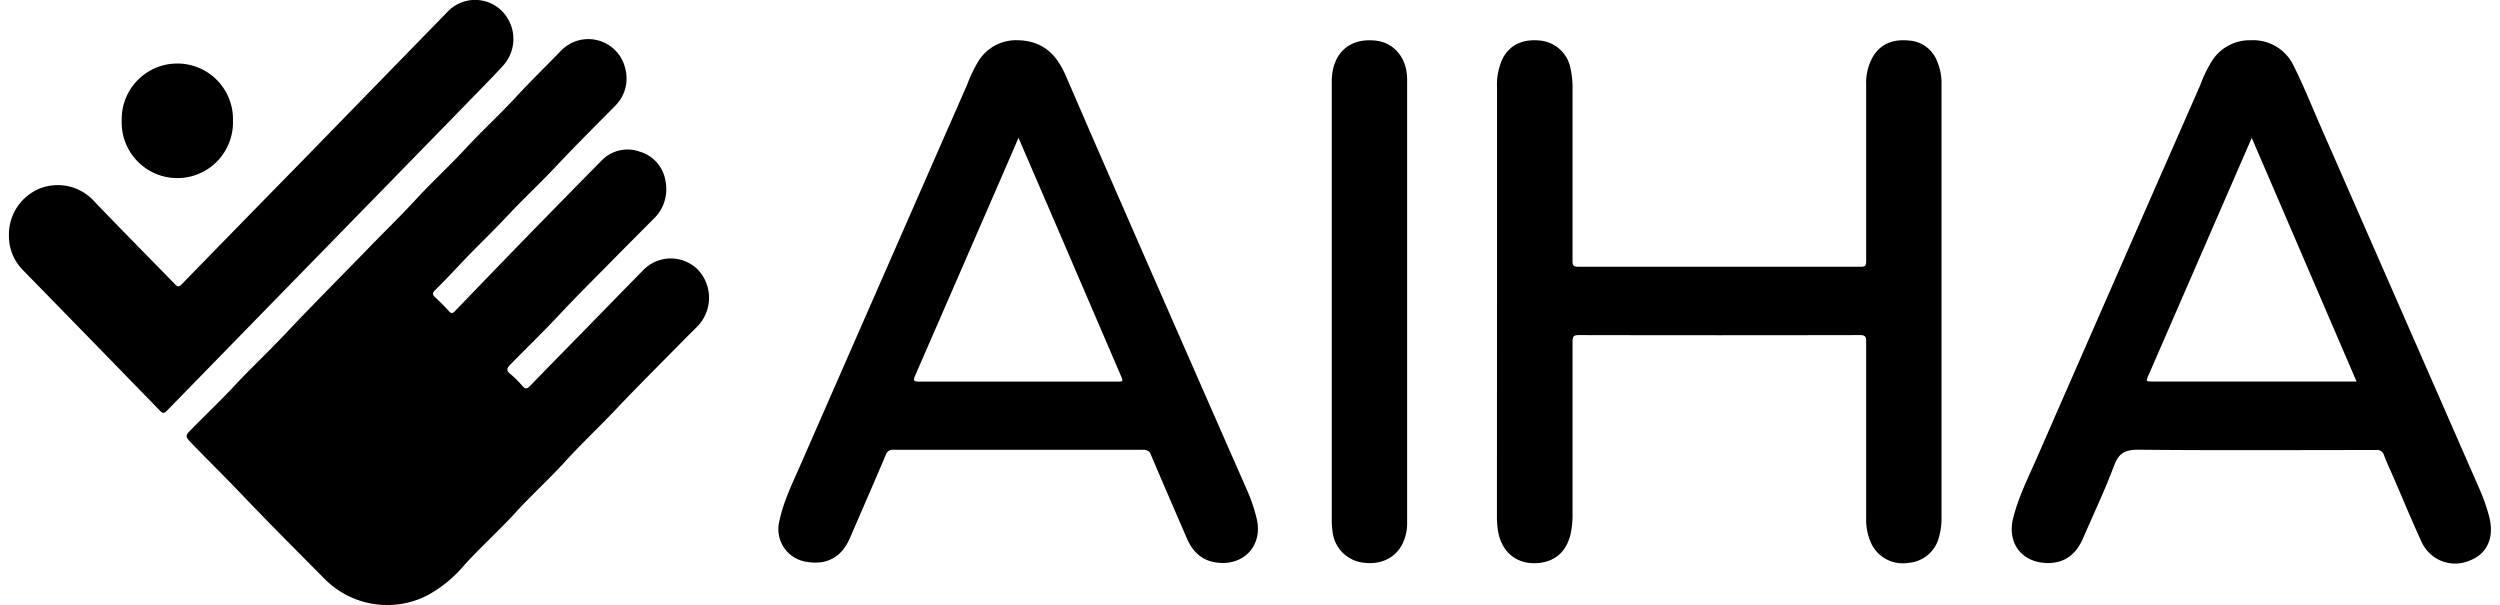
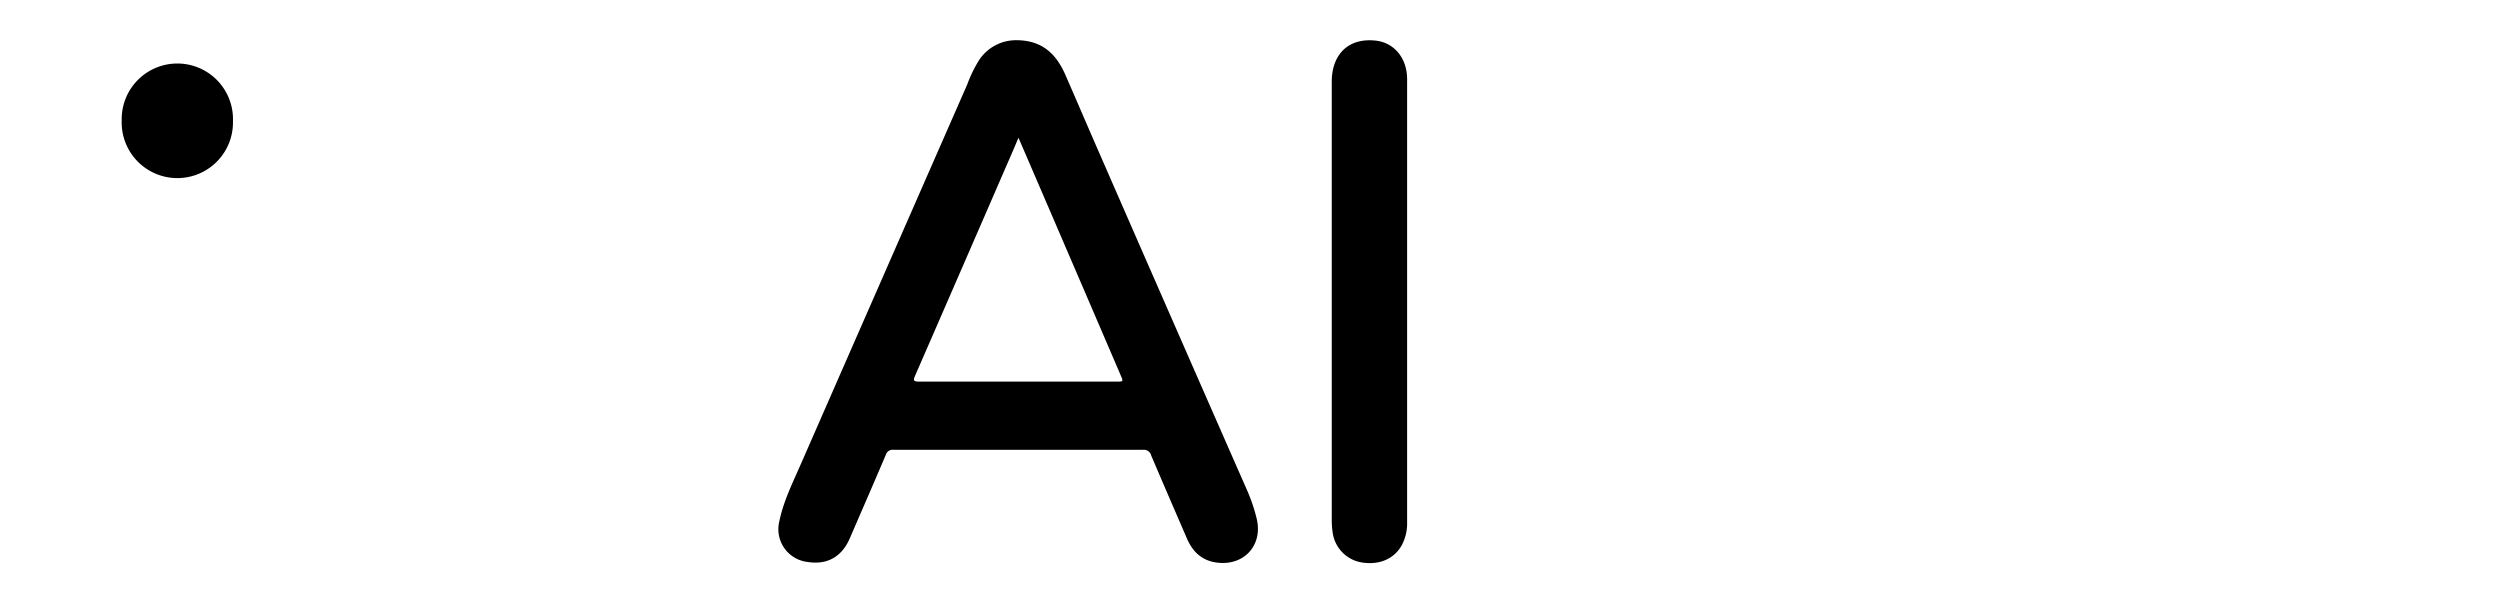
<svg xmlns="http://www.w3.org/2000/svg" width="500px" height="121px" viewBox="0 0 500 121.87">
  <title>AIHA logo</title>
  <g id="Layer_2" data-name="Layer 2">
    <g id="Layer_1-2" data-name="Layer 1">
-       <path d="M299.76,60.67V17.6a12.41,12.41,0,0,1,1.11-5.76C302.31,9,305,7.77,308.62,8.19a6.92,6.92,0,0,1,5.94,5.57,18.33,18.33,0,0,1,.41,4.43q0,17.19,0,34.36c0,1,.23,1.18,1.17,1.18q28.44,0,56.87,0c.9,0,1.11-.2,1.11-1.11q0-17.73,0-35.45a10.61,10.61,0,0,1,1.51-6c1.71-2.6,4.25-3.29,7.17-3a6.5,6.5,0,0,1,5.61,4.16,11.38,11.38,0,0,1,.89,4.71v87.36a13.53,13.53,0,0,1-.46,3.58,6.87,6.87,0,0,1-6.23,5.4,7,7,0,0,1-7.37-3.72,11.3,11.3,0,0,1-1.12-5.27c0-11.85,0-23.71,0-35.57,0-1-.2-1.32-1.29-1.32q-28.32.06-56.62,0c-1,0-1.25.28-1.24,1.27q0,17.23,0,34.48a18.49,18.49,0,0,1-.36,4.2c-.91,4-3.59,6.07-7.62,6-3.67-.11-6.28-2.47-7-6.31a19,19,0,0,1-.25-3.37Z" />
-       <path d="M451.61,8.11a9,9,0,0,1,8.66,5.23c1.84,3.66,3.37,7.47,5,11.22q16.26,37.11,32.51,74.21a35.69,35.69,0,0,1,1.88,5.47c1,4.13-.48,7.37-4,8.69a7.41,7.41,0,0,1-9.67-3.8c-2.05-4.45-3.92-9-5.87-13.49-.56-1.29-1.18-2.56-1.66-3.88a1.47,1.47,0,0,0-1.66-1.11c-16,0-31.94.1-47.9-.06-2.68,0-3.9.71-4.84,3.2-1.88,5-4.18,9.84-6.3,14.75-1.32,3-3.52,4.85-6.95,4.88-5.25,0-8.34-3.92-7.09-9,1.05-4.29,3.05-8.21,4.8-12.22q16.42-37.54,32.91-75.09a25.7,25.7,0,0,1,2.45-5A9,9,0,0,1,451.61,8.11ZM472.9,76.85,451.79,27.77c-7,16.1-13.89,31.94-20.78,47.78-.56,1.29-.56,1.3.88,1.3h41Z" />
      <path d="M202.92,8.1c5.35,0,8.1,2.91,9.9,7,2.22,5.08,4.4,10.18,6.62,15.26q15,34.35,30.1,68.69a33.33,33.33,0,0,1,1.82,5.49c1.25,5.32-2.59,9.48-8,8.79-3.05-.38-4.91-2.18-6.07-4.87-2.41-5.58-4.83-11.14-7.2-16.73a1.51,1.51,0,0,0-1.66-1.12q-25.11,0-50.2,0a1.44,1.44,0,0,0-1.59,1c-2.38,5.62-4.83,11.22-7.26,16.83-1.61,3.73-4.56,5.39-8.5,4.76a6.64,6.64,0,0,1-5.67-8.28c.8-3.85,2.52-7.36,4.09-10.93q16.86-38.49,33.75-77a26.73,26.73,0,0,1,2.37-4.87A8.91,8.91,0,0,1,202.92,8.1Zm.44,19.64c-.49,1.17-.92,2.2-1.37,3.22q-9.7,22.35-19.43,44.67c-.39.9-.45,1.25.77,1.24,13.26,0,26.53,0,39.79,0,1.37,0,1.38,0,.84-1.25q-6.87-16-13.76-32Z" />
      <path d="M281.65,60.78v44.39a9.3,9.3,0,0,1-1.08,4.66c-1.58,2.84-4.71,4.11-8.33,3.42a7.06,7.06,0,0,1-5.6-6.08,15.8,15.8,0,0,1-.17-2.28q0-44.1,0-88.19a12,12,0,0,1,.28-2.87c1-4.06,4.11-6.12,8.55-5.65,3.72.4,6.33,3.5,6.35,7.72,0,7.62,0,15.24,0,22.86Z" />
-       <path d="M76.22,121.87a17.71,17.71,0,0,1-12.65-5.28c-5.7-5.75-11.43-11.47-17-17.33-3.22-3.38-6.56-6.64-9.81-10-1.28-1.33-1.3-1.48,0-2.78C39.48,83.72,42.32,81,45,78.17,48.44,74.45,52.14,71,55.63,67.3c5.25-5.56,10.65-11,16-16.48C75.08,47.2,78.73,43.73,82.14,40c3.21-3.46,6.68-6.65,9.88-10.11,3.39-3.67,7.07-7,10.46-10.71,2.84-3.08,5.88-6,8.77-9a7.63,7.63,0,0,1,12.9,3.62,7.74,7.74,0,0,1-2,7.49c-3.94,4-7.91,7.92-11.73,12-3.25,3.47-6.74,6.7-10,10.19s-6.66,6.66-9.87,10.11q-2.34,2.52-4.78,4.94c-.51.51-.44.82,0,1.27,1,.94,2,1.91,2.89,2.91.44.48.72.44,1.15,0q6.78-7.05,13.59-14.06c.68-.7,1.37-1.37,2-2.06,4.62-4.71,9.23-9.44,13.88-14.13a7.24,7.24,0,0,1,7.76-1.92,7.33,7.33,0,0,1,5.22,5.94,8.26,8.26,0,0,1-2.5,7.71c-2.35,2.37-4.72,4.73-7.07,7.11-3.92,4-7.91,7.93-11.73,12-3.22,3.45-6.6,6.72-9.9,10.08-.73.74-1,1.26,0,2a19.27,19.27,0,0,1,2.39,2.39c.56.63.91.61,1.5,0,3.75-3.88,7.53-7.72,11.31-11.58s7.58-7.78,11.4-11.65a7.72,7.72,0,0,1,11.13-.21,8.26,8.26,0,0,1,.12,11.18c-.8.85-1.65,1.65-2.47,2.48-4.83,4.91-9.72,9.76-14.45,14.76-3.3,3.48-6.8,6.76-10,10.28s-6.79,6.76-10,10.28-7,6.93-10.28,10.54a25.62,25.62,0,0,1-7.28,6A17.4,17.4,0,0,1,76.22,121.87Z" />
-       <path d="M0,47.38a10,10,0,0,1,6.3-9.44,9.91,9.91,0,0,1,11,2.74c5.34,5.58,10.79,11.06,16.17,16.6.52.54.8.54,1.32,0Q47.13,44.61,59.49,32,73.86,17.24,88.24,2.5A7.64,7.64,0,0,1,99.08,2a8,8,0,0,1,.66,11c-2.59,2.87-5.35,5.57-8,8.34Q71.88,41.7,52.05,62,41.94,72.36,31.82,82.74c-.56.58-.86.53-1.39,0Q16.59,68.49,2.7,54.29A9.73,9.73,0,0,1,0,47.38Z" />
      <path d="M22.72,24.29a11.21,11.21,0,1,1,22.41.09,11.21,11.21,0,1,1-22.41-.09Z" />
    </g>
  </g>
</svg>